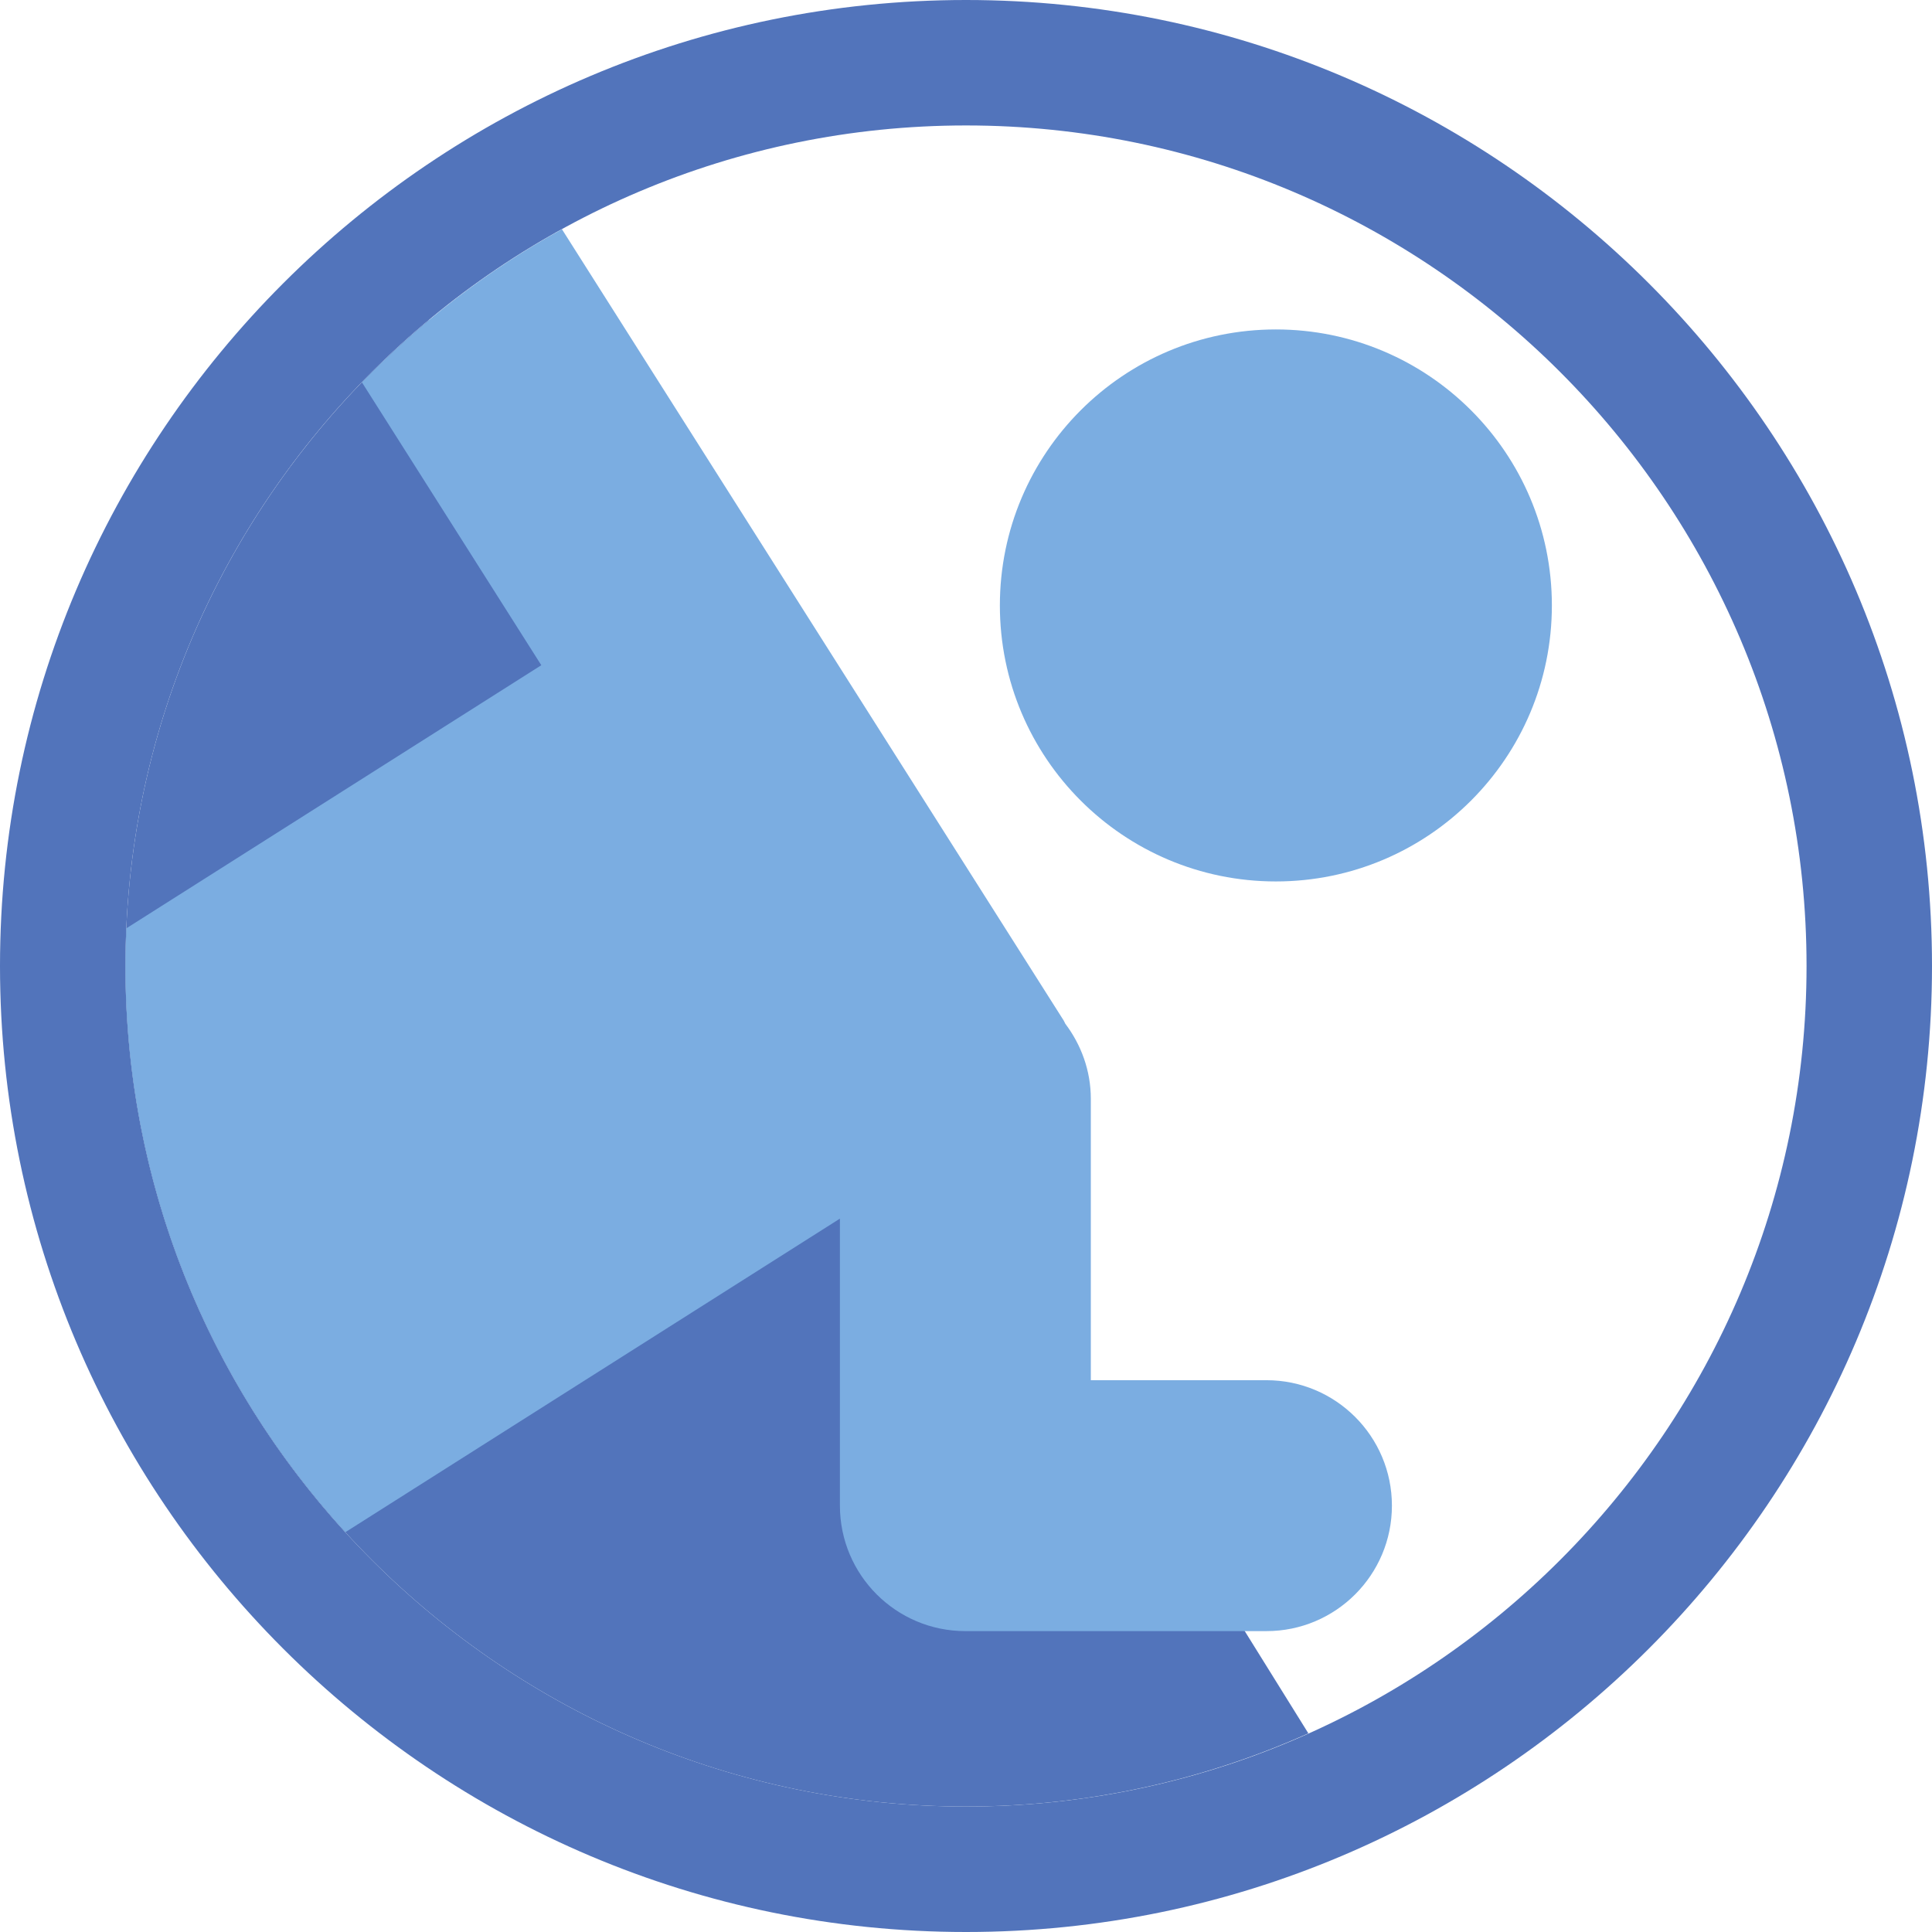
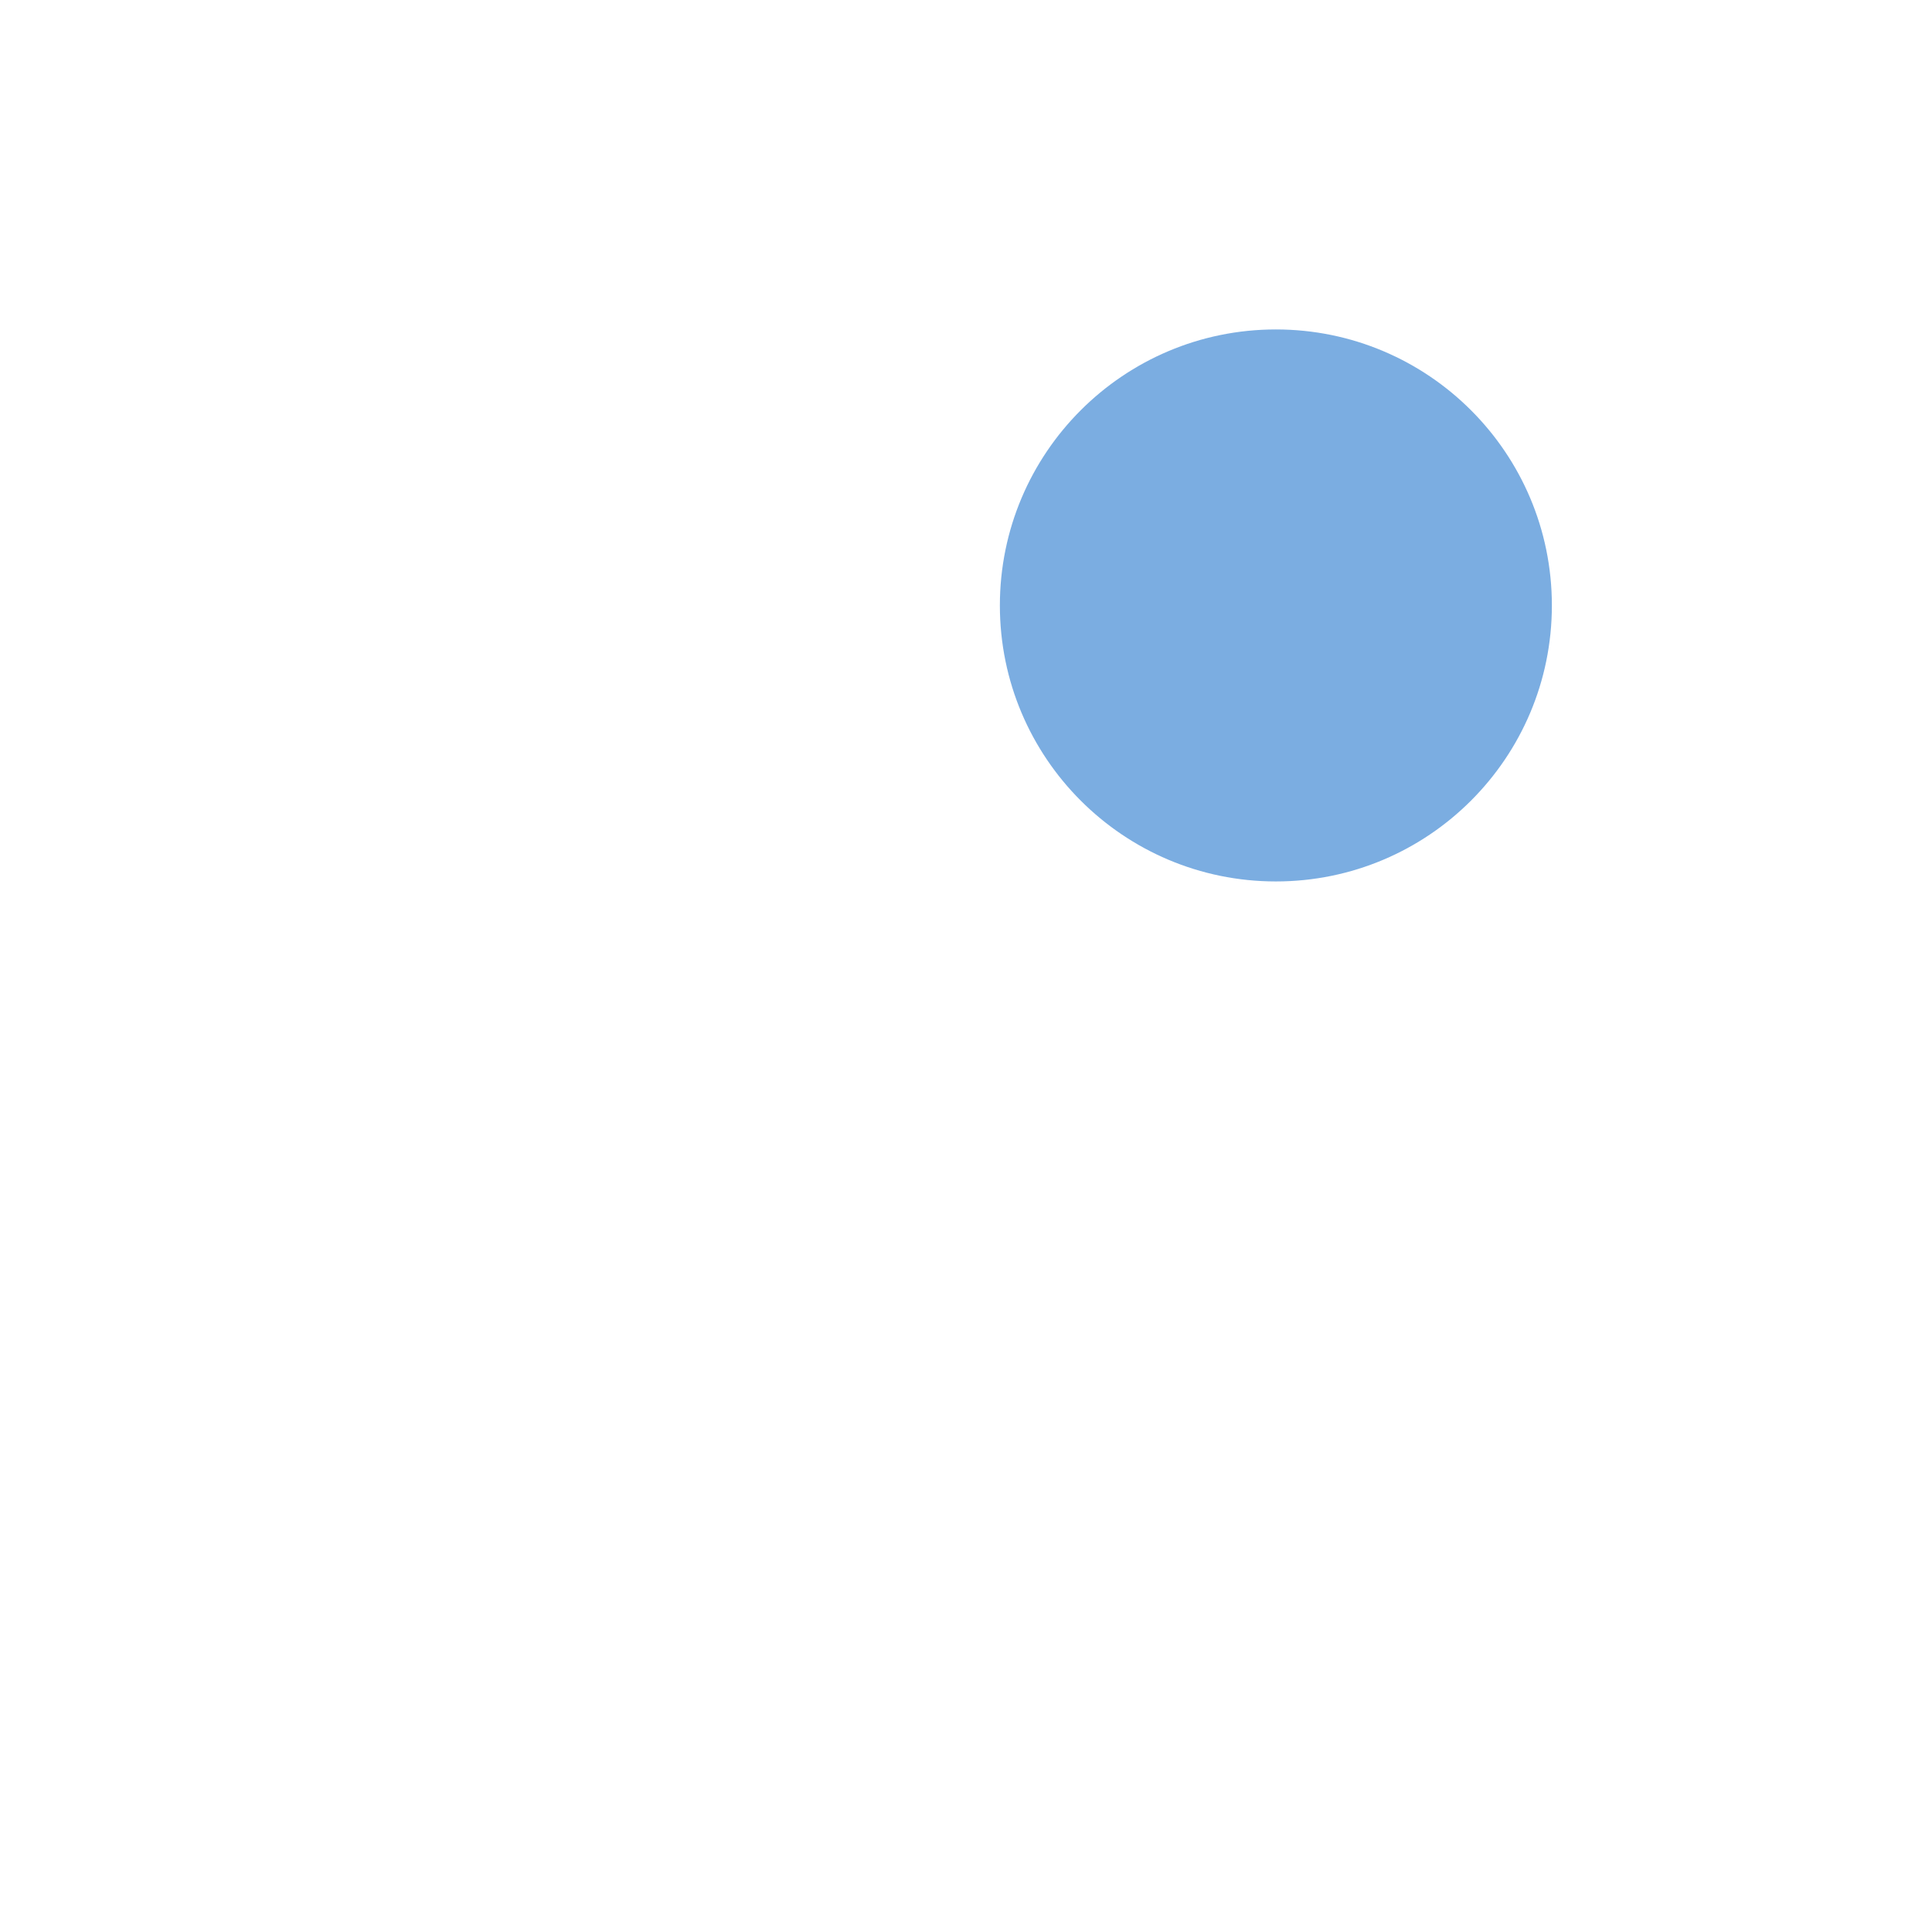
<svg xmlns="http://www.w3.org/2000/svg" id="b" data-name="Ebene 2" width="77" height="77" viewBox="0 0 77 77">
  <g id="c" data-name="Ebene 2">
    <g>
      <circle cx="50.85" cy="24.13" r="11" fill="#7bade1" />
-       <path d="M38.5,77C17.271,77,0,59.729,0,38.5S17.271,0,38.5,0s38.5,17.271,38.5,38.5-17.271,38.5-38.5,38.5Zm0-72C20.028,5,5,20.028,5,38.5s15.028,33.5,33.5,33.5,33.5-15.028,33.5-33.5S56.972,5,38.5,5Z" fill="#5274bb" />
-       <path d="M5,38.5c0,18.472,15.028,33.5,33.5,33.5,4.858,0,9.474-1.048,13.645-2.917L17.098,12.75c-7.387,6.15-12.098,15.409-12.098,25.75Z" fill="#5274bb" />
-       <path d="M5,38.5c0,8.685,3.323,16.608,8.764,22.566l19.711-12.498v11.44c0,2.761,2.239,5,5,5h12c2.761,0,5-2.239,5-5s-2.239-5-5-5h-7v-11.214c0-1.129-.388-2.159-1.019-2.996-.023-.043-.039-.089-.066-.131l-12.371-19.51-7.623-12.022c-2.958,1.629-5.641,3.694-7.97,6.104l7.148,11.273L5.038,36.997c-.022,.499-.038,.999-.038,1.503Z" fill="#7bade1" />
    </g>
  </g>
</svg>